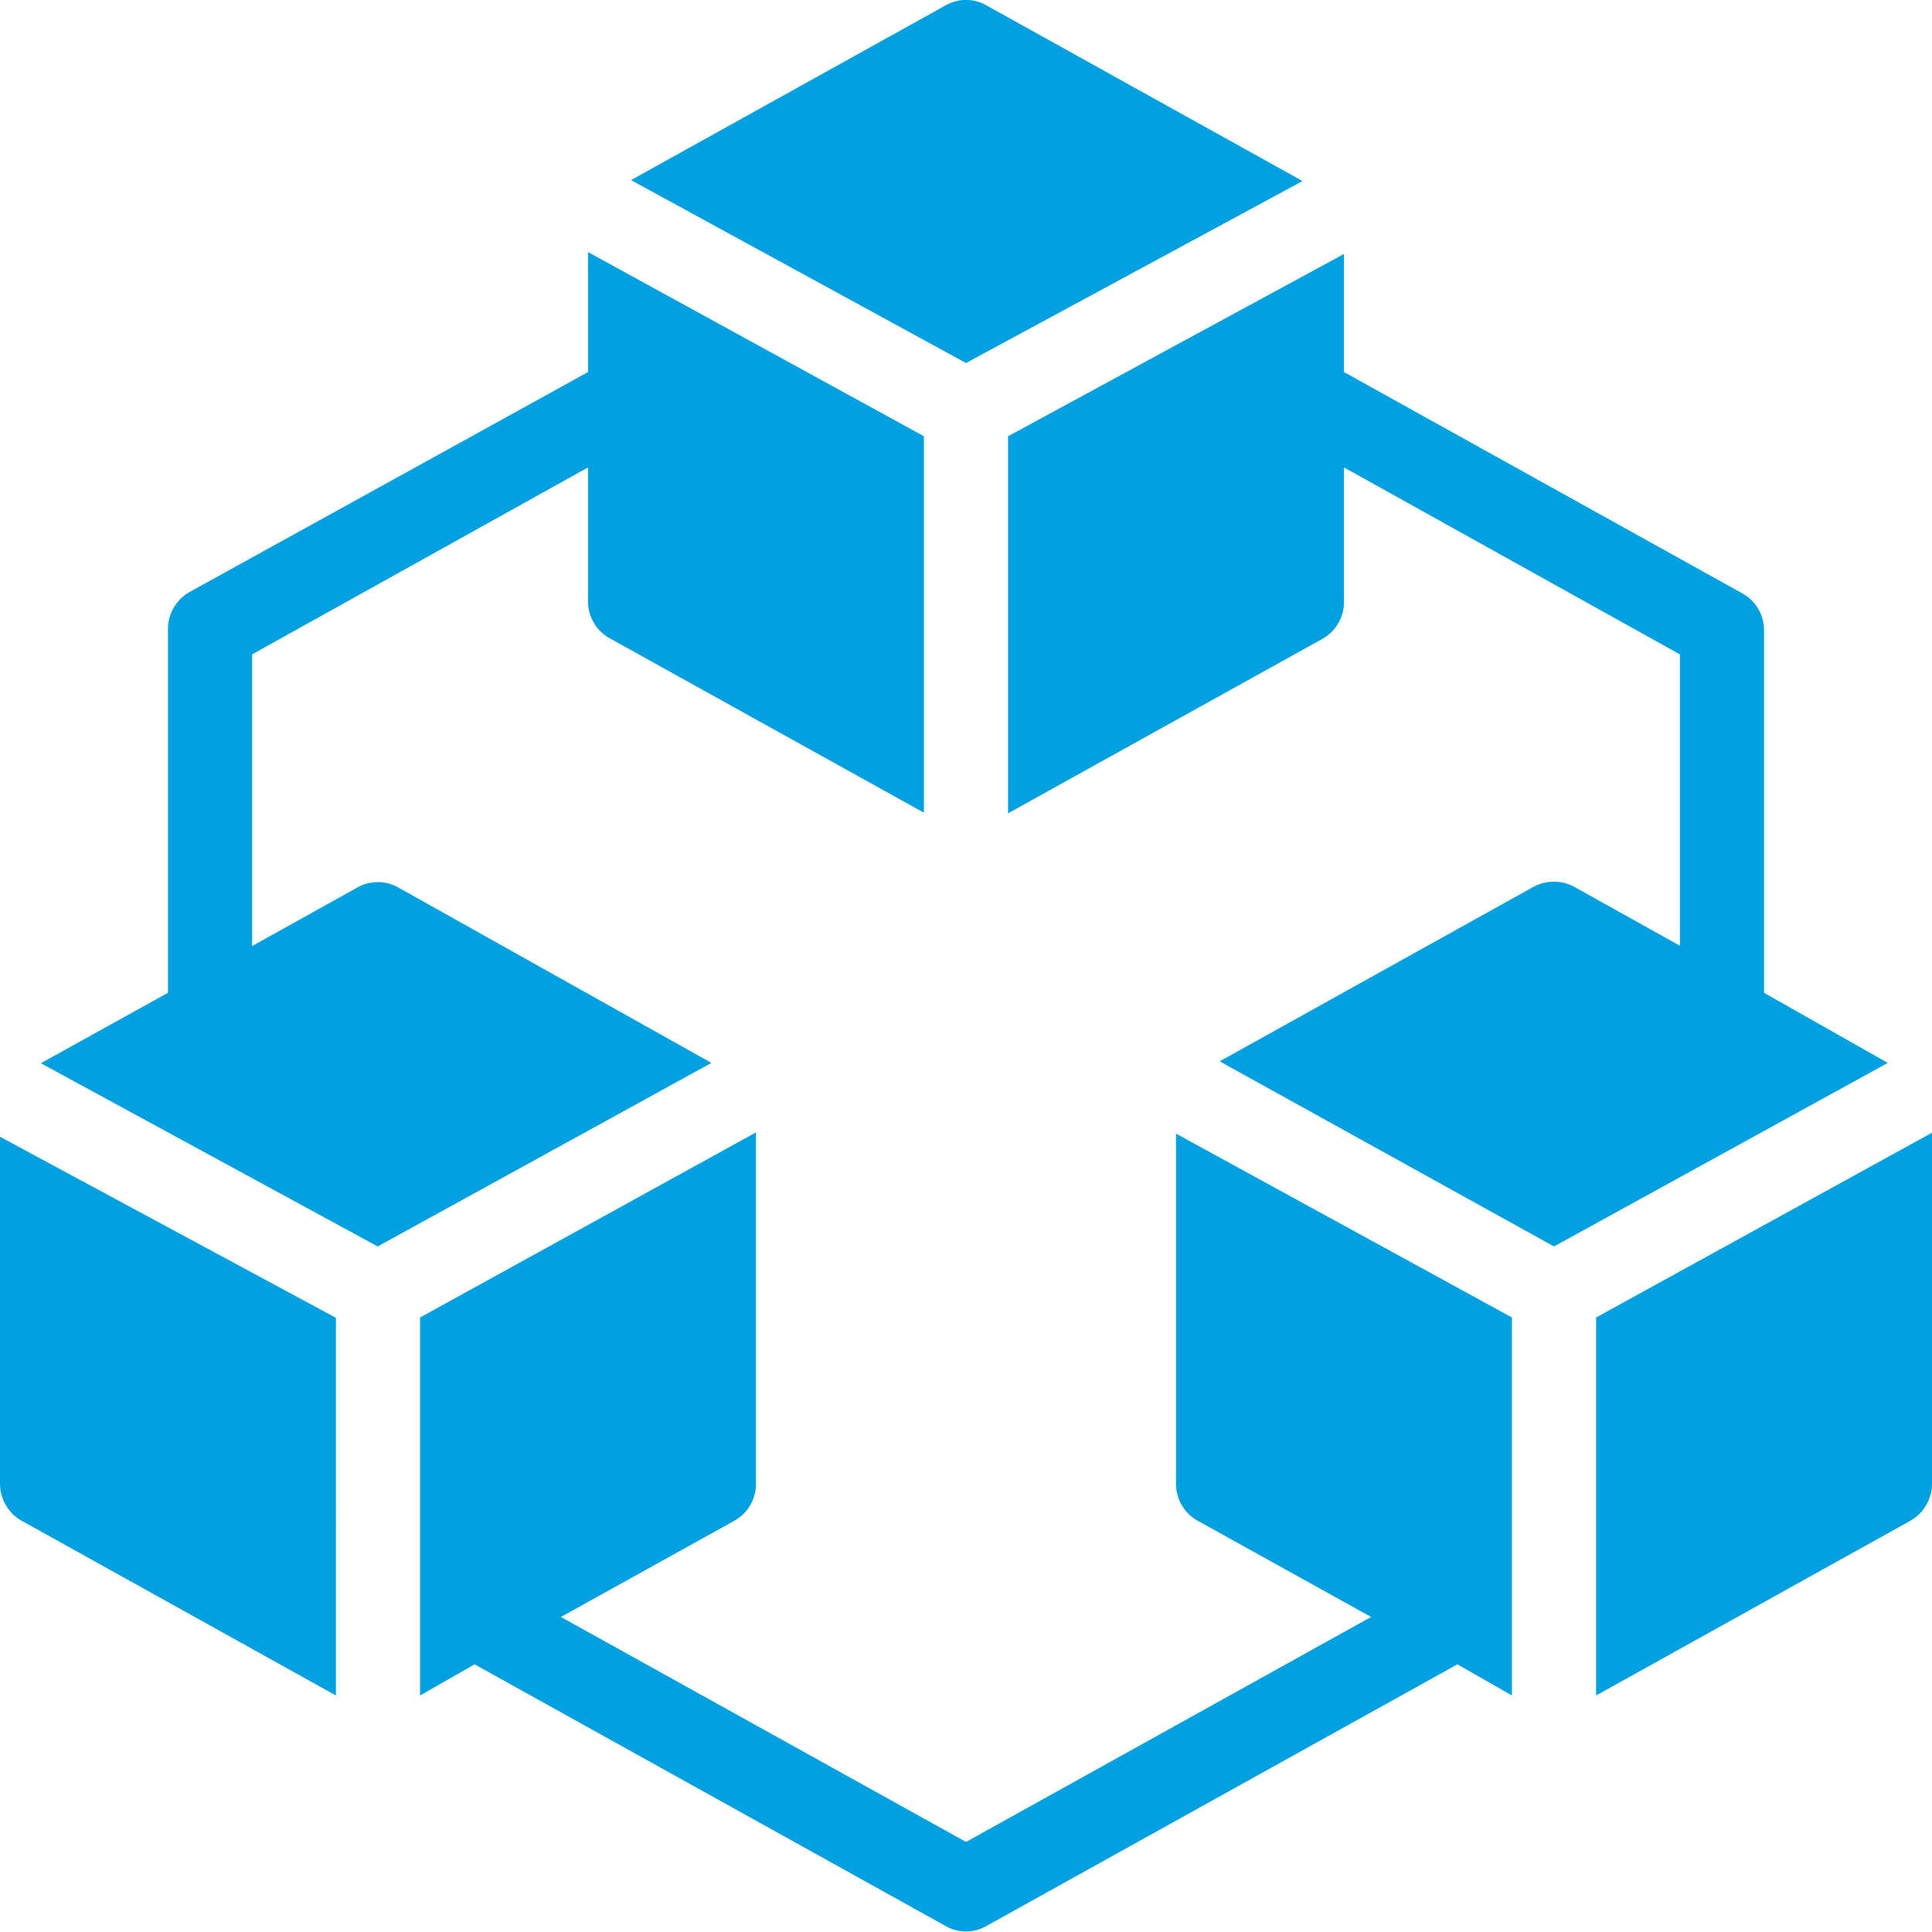
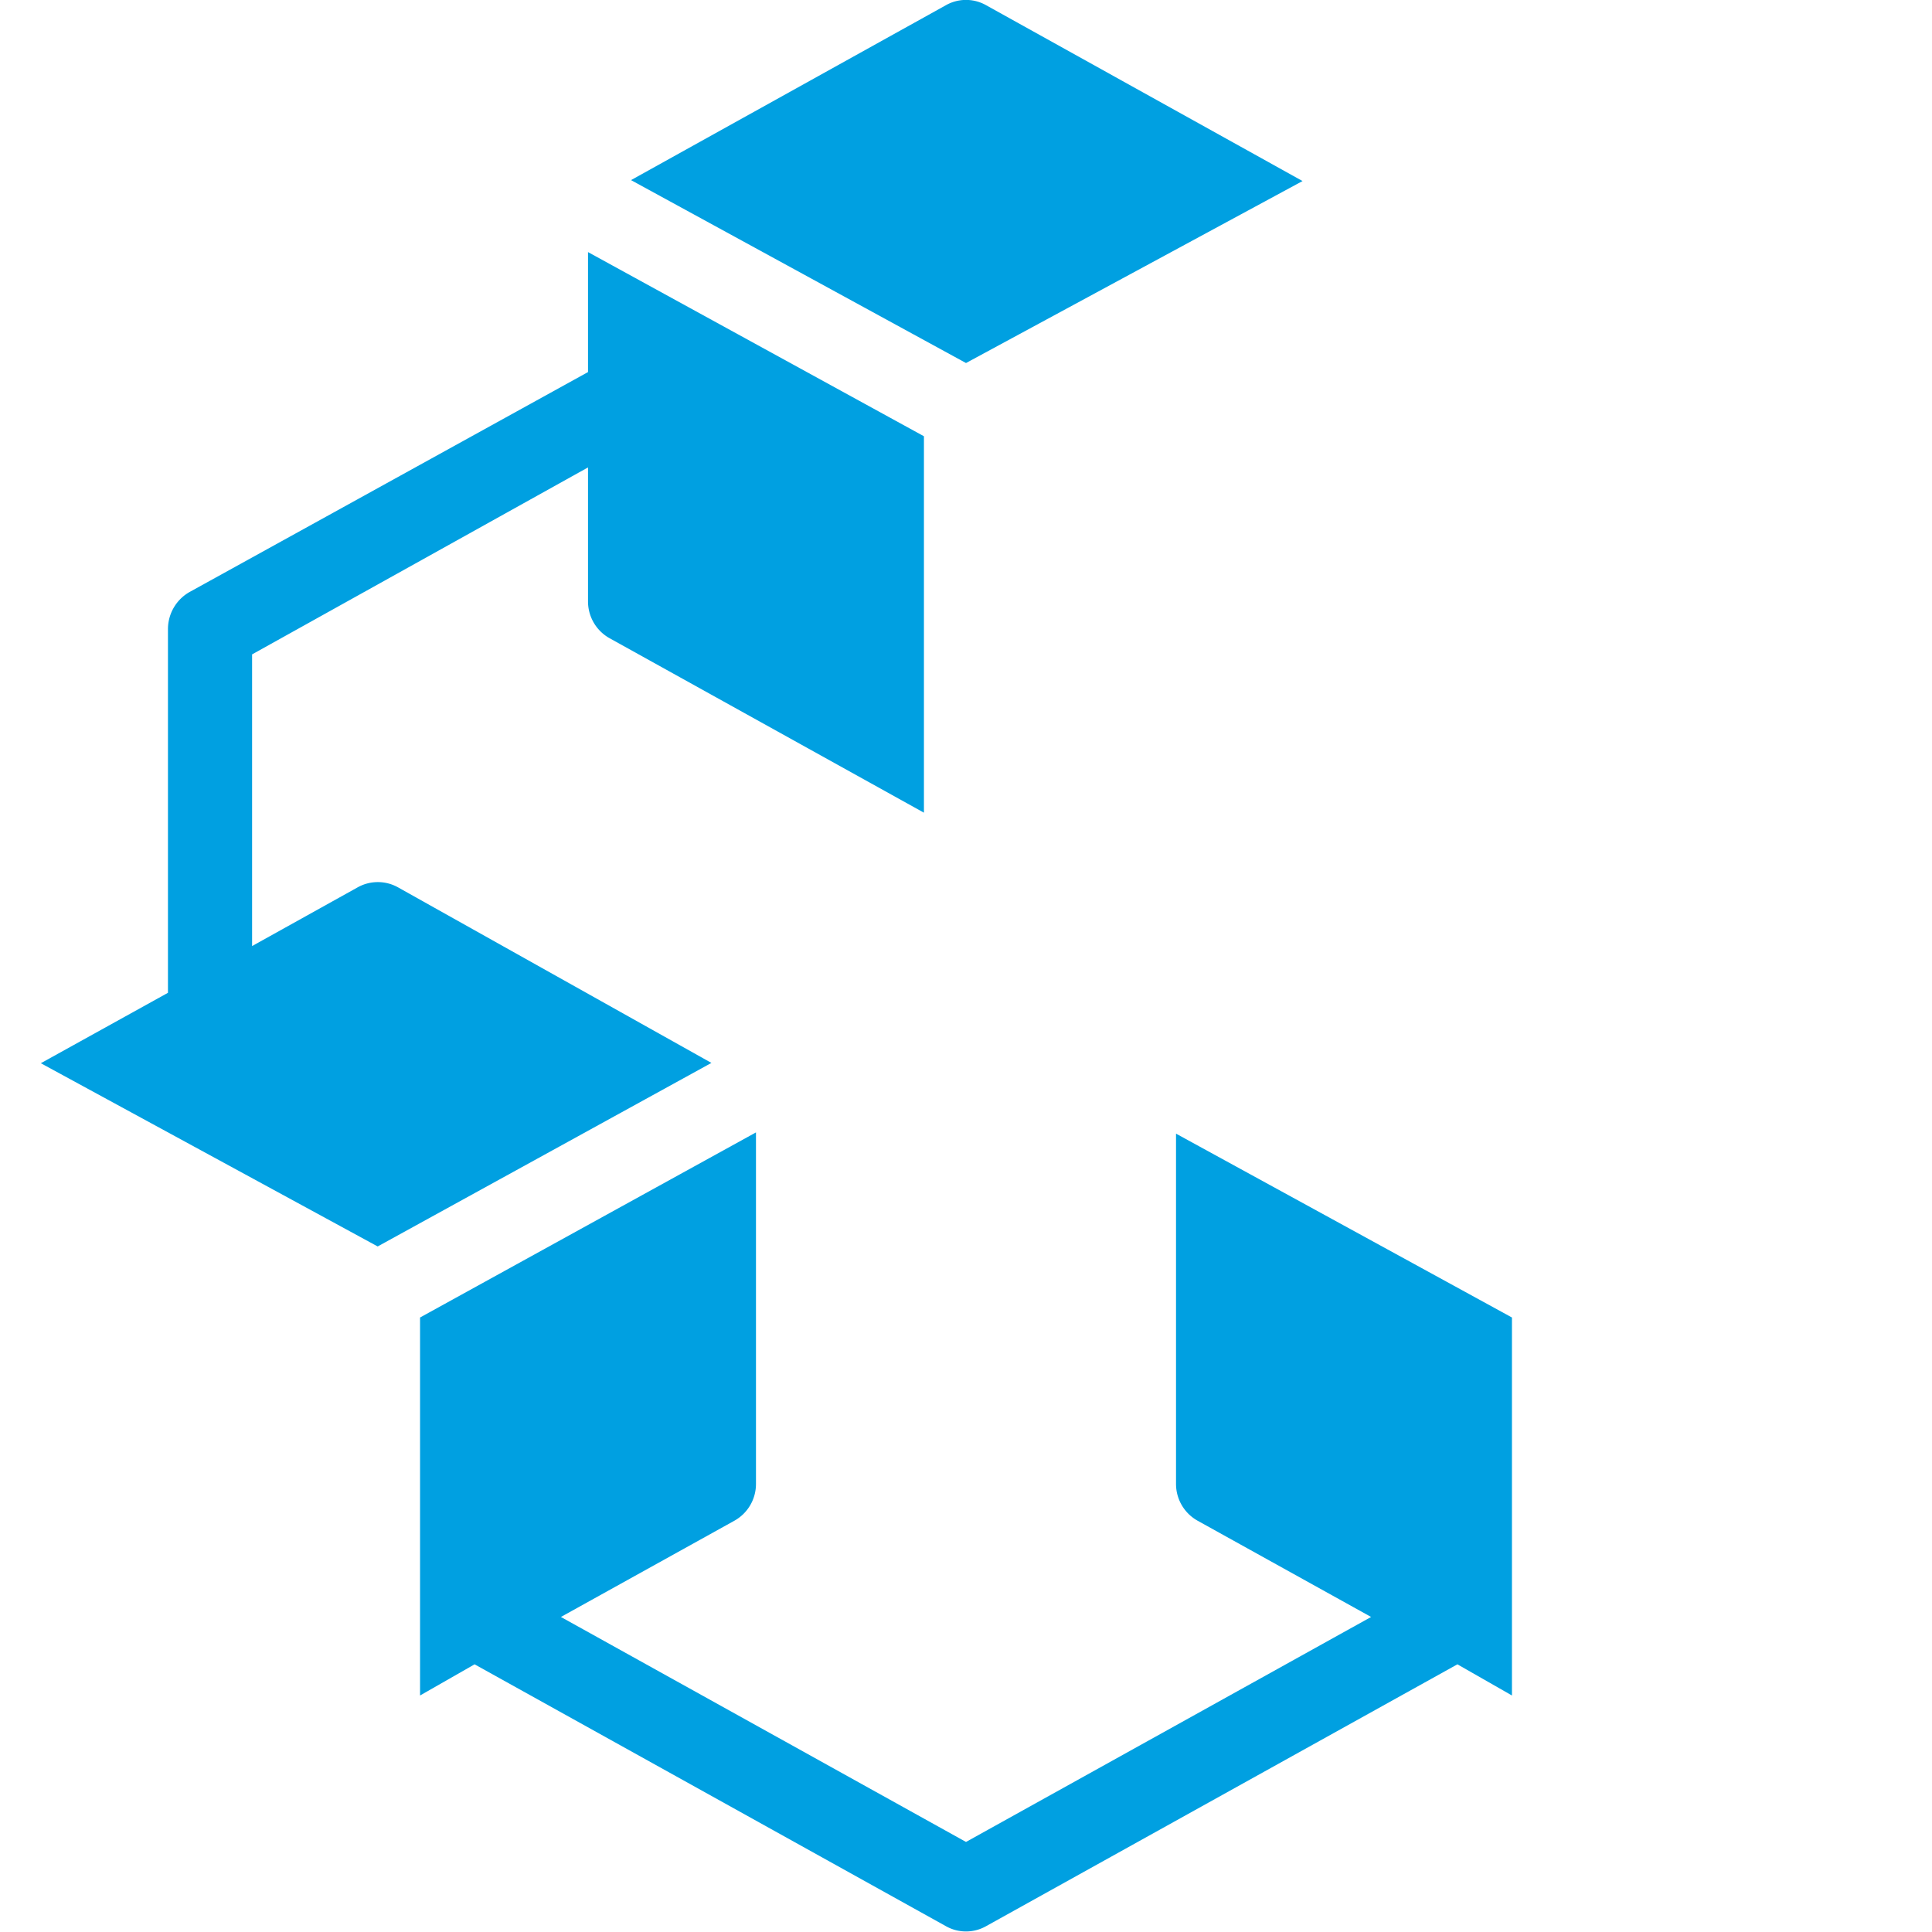
<svg xmlns="http://www.w3.org/2000/svg" id="Layer_1" data-name="Layer 1" viewBox="0 0 62 62">
  <defs>
    <style>.cls-1{fill:#00a0e1;}</style>
  </defs>
  <path class="cls-1" d="M41.8,5.81,31.65.17a1.31,1.31,0,0,0-1.3,0L20.25,5.78,31,11.65Z" />
-   <path class="cls-1" d="M56.61,31.86V20.22a1.35,1.35,0,0,0-.7-1.18l-12.78-7.1V8.15L32.35,14V26.1l10.09-5.6a1.35,1.35,0,0,0,.69-1.18V15l10.78,6v9.35l-3.39-1.89a1.38,1.38,0,0,0-1.31,0l-10.07,5.6L49.87,40l10.71-5.89Z" />
-   <path class="cls-1" d="M51.22,42.28V54.41L61.31,48.8A1.37,1.37,0,0,0,62,47.62V36.35Z" />
  <path class="cls-1" d="M37.74,47.62a1.35,1.35,0,0,0,.69,1.18L44,51.89,31,59.11,18,51.89l5.57-3.09a1.35,1.35,0,0,0,.69-1.18V36.34L13.48,42.28V54.41l1.75-1,15.12,8.4a1.31,1.31,0,0,0,1.3,0l15.12-8.4,1.75,1V42.28l-10.78-5.9Z" />
  <path class="cls-1" d="M12.78,28.48a1.33,1.33,0,0,0-1.31,0L8.09,30.36V21l10.78-6v4.3a1.35,1.35,0,0,0,.69,1.18l10.09,5.6V14L18.87,8.09v3.85L6.08,19a1.37,1.37,0,0,0-.69,1.18V31.86L1.31,34.12,12.12,40l10.71-5.89Z" />
-   <path class="cls-1" d="M0,47.62A1.37,1.37,0,0,0,.69,48.8l10.09,5.61V42.29L0,36.48Z" />
</svg>